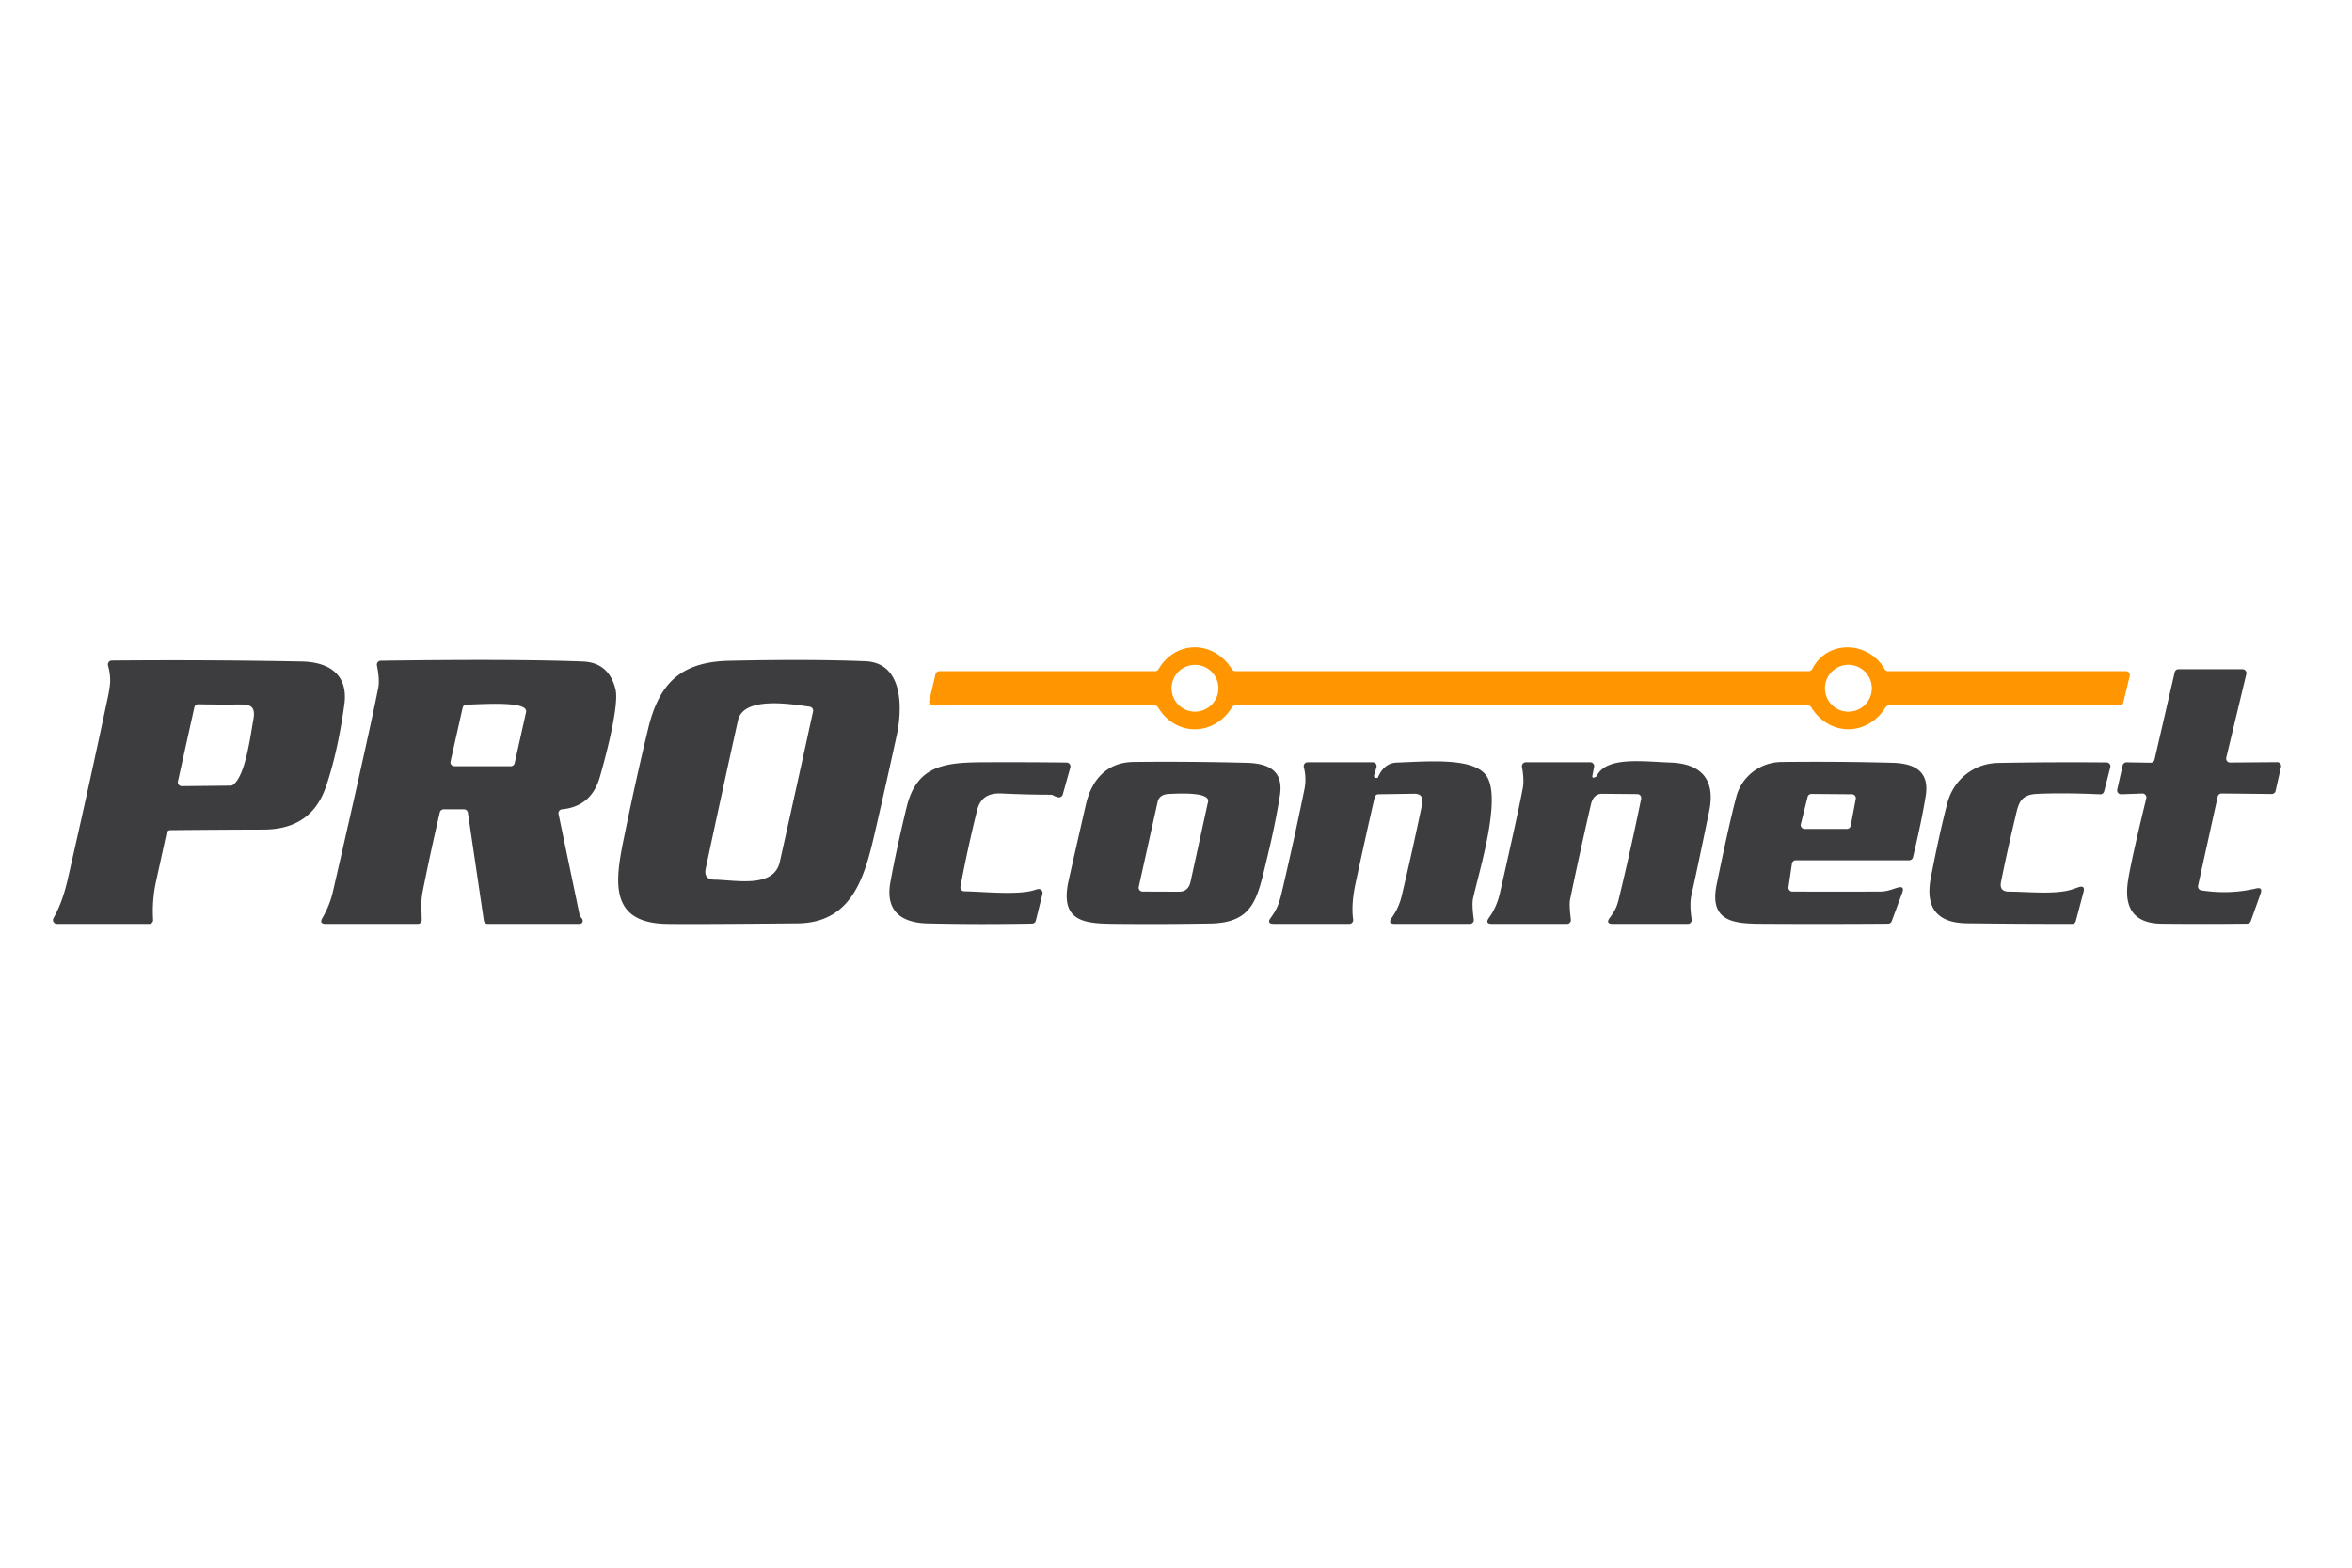
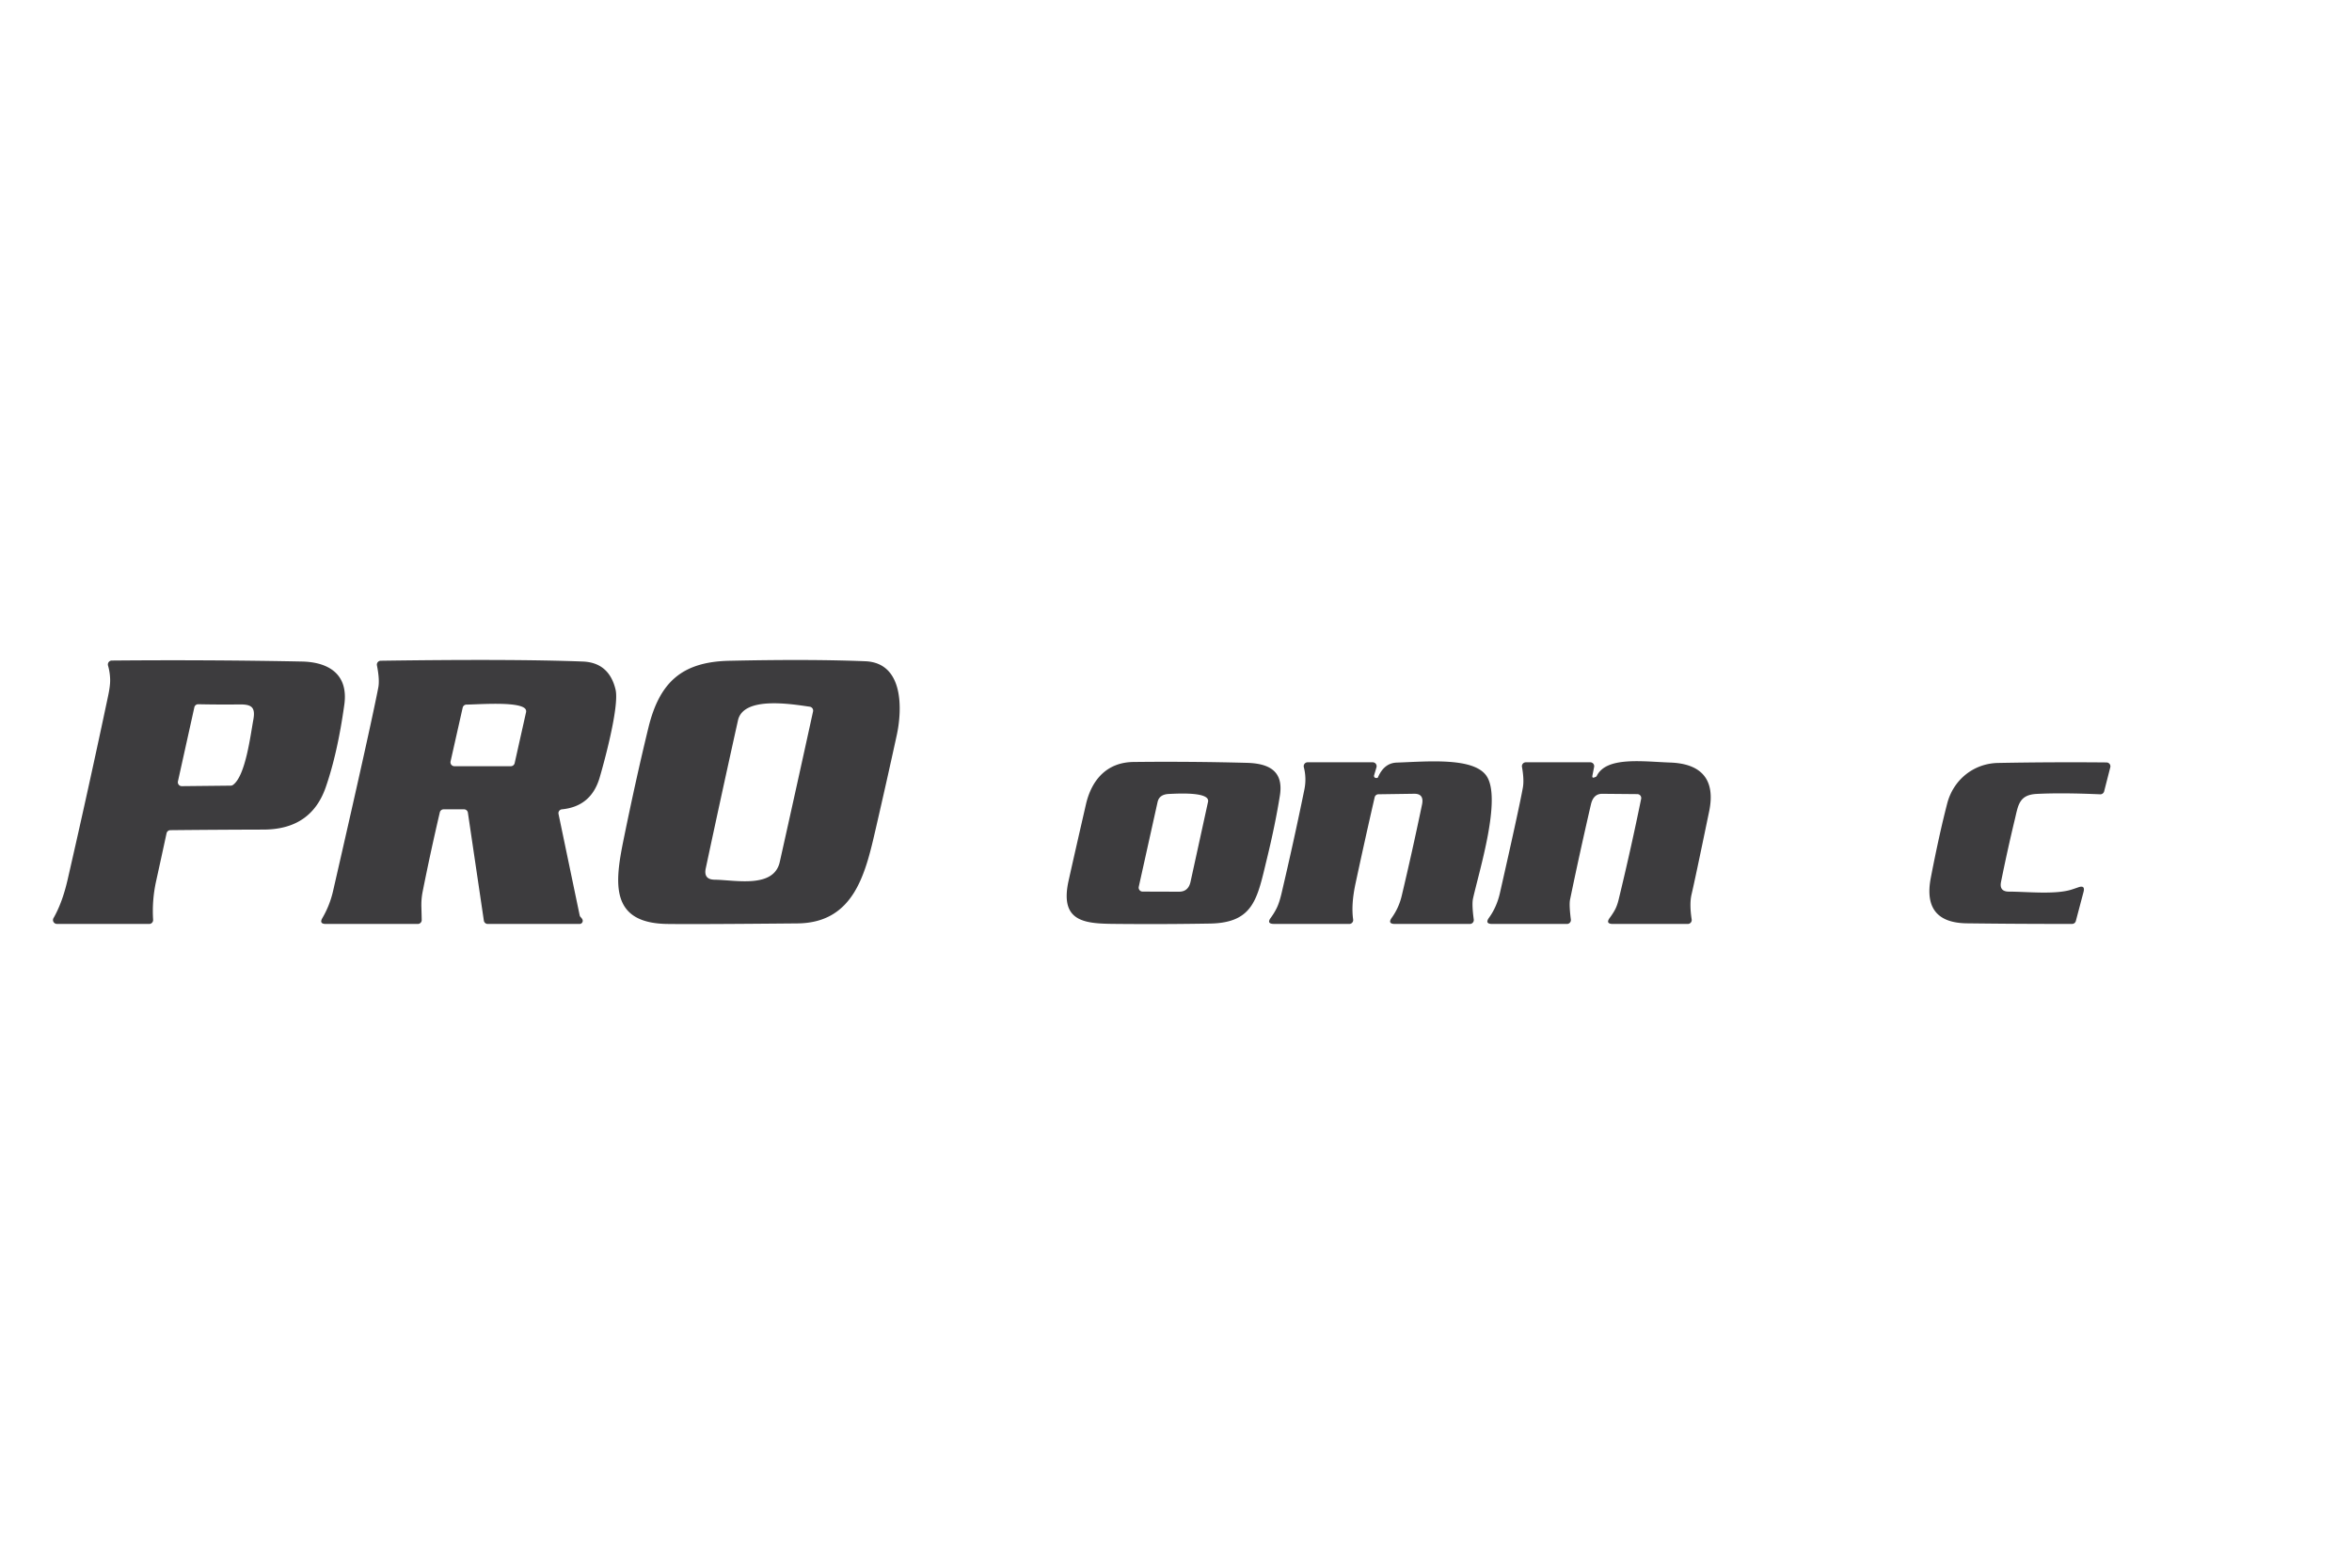
<svg xmlns="http://www.w3.org/2000/svg" version="1.1" viewBox="0 0 600 400">
-   <path fill="#ff9500" d="   M 462.31 170.70   C 466.16 163.12 476.64 163.52 480.78 170.75   A 1.01 1.00 -15.0 0 0 481.65 171.25   L 542.32 171.25   A 1.01 1.00 6.8 0 1 543.30 172.49   L 541.66 179.24   A 1.00 1.00 0.0 0 1 540.69 180.00   L 481.86 180.00   A 1.00 0.99 15.6 0 0 481.01 180.47   C 476.36 187.94 466.66 187.94 462.05 180.47   A 0.99 0.99 0.0 0 0 461.20 179.99   L 315.12 180.00   A 1.02 1.01 -73.8 0 0 314.26 180.48   C 309.67 187.93 299.93 187.98 295.40 180.47   A 1.03 1.00 73.8 0 0 294.54 179.98   L 238.03 180.01   A 1.00 1.00 0.0 0 1 237.06 178.78   L 238.65 172.02   A 1.00 1.00 0.0 0 1 239.62 171.25   L 294.66 171.25   A 1.00 1.00 0.0 0 0 295.52 170.76   C 300.01 163.18 309.72 163.40 314.27 170.78   A 1.02 1.00 73.5 0 0 315.12 171.25   L 461.42 171.25   A 1.01 0.99 -76.3 0 0 462.31 170.70   Z   M 310.81 175.61   A 5.97 5.97 0.0 0 0 304.84 169.64   A 5.97 5.97 0.0 0 0 298.87 175.61   A 5.97 5.97 0.0 0 0 304.84 181.58   A 5.97 5.97 0.0 0 0 310.81 175.61   Z   M 477.51 175.61   A 5.98 5.98 0.0 0 0 471.53 169.63   A 5.98 5.98 0.0 0 0 465.55 175.61   A 5.98 5.98 0.0 0 0 471.53 181.59   A 5.98 5.98 0.0 0 0 477.51 175.61   Z" />
  <path fill="#3d3c3e" d="   M 77.00 168.79   C 83.93 168.93 88.90 172.10 87.84 179.77   Q 86.12 192.15 83.11 200.83   Q 79.37 211.64 67.24 211.67   Q 55.36 211.70 43.46 211.82   A 1.01 1.00 5.8 0 0 42.49 212.61   Q 41.15 218.82 39.83 224.81   Q 38.75 229.71 39.06 234.69   A 1.00 1.00 0.0 0 1 38.06 235.75   L 14.52 235.74   A 1.00 0.99 14.9 0 1 13.65 234.25   Q 15.90 230.33 17.24 224.50   Q 22.62 201.05 27.59 177.52   Q 28.13 174.95 28.10 173.44   Q 28.06 171.55 27.56 169.82   A 1.01 1.00 81.8 0 1 28.51 168.54   Q 52.77 168.32 77.00 168.79   Z   M 50.57 179.69   A 0.99 0.99 0.0 0 0 49.58 180.47   L 45.39 199.38   A 1.00 1.00 0.0 0 0 46.38 200.59   L 58.87 200.46   A 1.08 1.04 -62.4 0 0 59.44 200.27   C 62.65 197.95 63.90 187.56 64.62 183.68   C 65.23 180.38 64.13 179.70 61.04 179.74   Q 55.93 179.80 50.57 179.69   Z" />
  <path fill="#3d3c3e" d="   M 142.48 207.69   L 147.87 233.52   A 0.97 0.96 -74.1 0 0 148.15 234.03   Q 148.41 234.29 148.57 234.59   A 0.80 0.80 0.0 0 1 147.85 235.75   L 124.42 235.75   A 1.00 1.00 0.0 0 1 123.43 234.89   L 119.36 207.35   A 1.00 0.99 -4.0 0 0 118.37 206.50   L 113.17 206.50   A 1.00 1.00 0.0 0 0 112.20 207.27   Q 109.84 217.35 107.83 227.45   Q 107.43 229.43 107.50 231.55   Q 107.55 233.15 107.58 234.73   A 1.00 1.00 0.0 0 1 106.58 235.75   L 83.10 235.75   Q 81.36 235.74 82.24 234.24   Q 84.14 230.99 84.98 227.29   Q 94.51 185.72 96.50 175.45   Q 96.89 173.47 96.16 169.79   A 1.00 1.00 0.0 0 1 97.12 168.59   Q 131.03 168.11 148.66 168.79   Q 155.38 169.05 157.03 175.95   C 158.07 180.34 153.81 195.60 152.95 198.48   Q 150.78 205.77 143.36 206.50   A 0.99 0.99 0.0 0 0 142.48 207.69   Z   M 133.90 180.75   C 131.93 178.95 122.01 179.75 119.00 179.78   A 1.01 0.99 -83.4 0 0 118.03 180.56   L 114.94 194.28   A 1.00 1.00 0.0 0 0 115.92 195.50   L 130.32 195.50   A 0.99 0.99 0.0 0 0 131.29 194.72   L 134.20 181.71   A 1.03 1.01 -62.9 0 0 133.90 180.75   Z" />
  <path fill="#3d3c3e" d="   M 220.75 168.72   C 230.64 169.13 230.16 181.16 228.76 187.60   Q 226.18 199.43 223.46 211.21   C 220.85 222.49 218.09 235.47 203.44 235.61   Q 177.68 235.85 170.22 235.75   C 155.61 235.55 156.81 225.37 159.05 214.36   Q 162.23 198.74 165.41 185.67   C 168.22 174.16 173.88 168.87 186.02 168.60   Q 206.78 168.15 220.75 168.72   Z   M 206.57 180.32   C 202.00 179.67 189.65 177.55 188.26 183.80   Q 184.07 202.66 180.04 221.56   Q 179.43 224.43 182.32 224.46   C 187.61 224.53 197.39 226.75 198.92 219.93   Q 203.24 200.61 207.41 181.53   A 1.01 1.00 10.4 0 0 206.57 180.32   Z" />
-   <path fill="#3d3c3e" d="   M 561.54 227.17   Q 568.64 228.30 575.51 226.70   Q 577.29 226.28 576.68 228.01   L 574.18 235.02   A 1.00 1.00 0.0 0 1 573.25 235.69   Q 562.31 235.81 551.50 235.70   Q 541.55 235.60 542.76 225.50   Q 543.28 221.14 547.52 203.70   A 1.00 1.00 0.0 0 0 546.51 202.47   L 541.12 202.66   A 1.00 1.00 0.0 0 1 540.11 201.44   L 541.50 195.29   A 1.00 1.00 0.0 0 1 542.49 194.51   L 548.63 194.61   A 1.00 1.00 0.0 0 0 549.62 193.83   L 554.77 171.53   A 1.01 0.99 -83.4 0 1 555.74 170.75   L 572.06 170.75   A 1.01 1.00 6.6 0 1 573.04 171.98   L 567.92 193.33   A 1.00 1.00 0.0 0 0 568.90 194.56   L 580.91 194.47   A 1.01 1.01 0.0 0 1 581.89 195.70   L 580.50 201.81   A 1.00 1.00 0.0 0 1 579.51 202.59   L 566.72 202.46   A 1.00 1.00 0.0 0 0 565.74 203.25   L 560.73 225.97   A 1.00 0.99 -79.1 0 0 561.54 227.17   Z" />
-   <path fill="#3d3c3e" d="   M 245.98 227.42   C 250.68 227.49 259.64 228.46 263.88 227.11   Q 264.28 226.98 264.70 226.87   A 1.00 1.00 0.0 0 1 265.93 228.08   L 264.24 234.91   A 0.99 0.99 0.0 0 1 263.29 235.67   Q 249.97 235.92 236.76 235.63   C 229.93 235.48 225.79 232.51 227.14 225.08   Q 228.59 217.06 231.26 206.01   C 233.76 195.70 240.34 194.55 250.38 194.50   Q 261.25 194.44 272.09 194.57   A 1.00 1.00 0.0 0 1 273.04 195.84   L 271.11 202.72   A 1.01 1.00 -75.9 0 1 269.93 203.43   Q 269.24 203.28 268.61 202.91   A 1.04 0.99 -29.2 0 0 268.11 202.78   Q 261.81 202.76 255.50 202.46   C 252.28 202.31 250.08 203.43 249.25 206.79   Q 246.84 216.47 245.01 226.24   A 1.00 1.00 0.0 0 0 245.98 227.42   Z" />
  <path fill="#3d3c3e" d="   M 277.02 205.26   C 278.47 198.95 282.37 194.49 289.20 194.42   Q 303.58 194.26 318.00 194.64   C 323.67 194.78 327.51 196.67 326.50 203.00   Q 325.33 210.36 323.20 219.09   C 320.75 229.15 319.92 235.45 308.68 235.65   Q 297.43 235.84 286.21 235.75   C 277.78 235.67 270.08 236.08 272.60 224.71   Q 274.13 217.84 277.02 205.26   Z   M 295.30 204.65   L 290.50 226.27   A 1.01 1.00 -83.9 0 0 291.48 227.49   L 300.76 227.52   Q 303.15 227.53 303.71 224.99   L 308.18 204.55   A 1.02 1.01 30.4 0 0 307.95 203.68   C 306.57 202.10 300.06 202.50 298.17 202.58   Q 295.73 202.69 295.30 204.65   Z" />
  <path fill="#3d3c3e" d="   M 351.02 198.50   L 351.28 198.50   A 0.27 0.26 -77.8 0 0 351.52 198.34   Q 353.10 194.69 356.30 194.58   C 364.31 194.30 376.08 193.17 379.27 198.07   C 383.07 203.89 377.35 222.18 375.77 229.26   Q 375.44 230.76 375.96 234.61   A 1.00 1.00 0.0 0 1 374.97 235.75   L 355.86 235.75   Q 353.91 235.75 355.04 234.17   Q 356.85 231.64 357.58 228.57   Q 360.22 217.48 362.76 205.30   Q 363.35 202.49 360.75 202.53   L 351.64 202.66   A 1.00 1.00 0.0 0 0 350.68 203.43   Q 348.15 214.44 345.78 225.51   Q 344.65 230.81 345.19 234.61   A 1.00 0.99 -4.2 0 1 344.20 235.75   L 325.00 235.74   Q 323.01 235.74 324.19 234.15   Q 325.08 232.95 325.73 231.61   Q 326.38 230.28 326.96 227.78   Q 330.04 214.69 332.74 201.50   Q 333.34 198.59 332.61 195.75   A 1.00 1.00 0.0 0 1 333.58 194.50   L 350.18 194.50   A 1.00 1.00 0.0 0 1 351.14 195.78   L 350.53 197.84   A 0.52 0.52 0.0 0 0 351.02 198.50   Z" />
  <path fill="#3d3c3e" d="   M 406.78 198.34   L 407.08 198.22   A 0.53 0.50 -0.9 0 0 407.34 197.97   C 409.80 192.97 419.07 194.32 426.11 194.57   C 433.86 194.85 437.72 198.74 436.01 207.02   Q 432.36 224.67 431.51 228.26   Q 430.95 230.65 431.55 234.60   A 1.00 1.00 0.0 0 1 430.56 235.75   L 411.48 235.75   Q 409.47 235.75 410.68 234.15   Q 411.31 233.31 411.85 232.37   Q 412.51 231.23 412.92 229.53   Q 416.06 216.58 418.66 203.82   A 1.00 1.00 0.0 0 0 417.69 202.62   L 408.75 202.54   Q 406.48 202.52 405.85 205.25   Q 402.91 217.98 400.53 229.51   Q 400.25 230.84 400.73 234.62   A 1.00 1.00 0.0 0 1 399.74 235.75   L 380.66 235.75   Q 378.70 235.75 379.85 234.16   Q 381.83 231.41 382.64 227.83   Q 387.47 206.54 388.48 201.00   Q 388.85 198.99 388.26 195.68   A 1.00 1.00 0.0 0 1 389.24 194.50   L 405.68 194.50   A 1.00 0.99 5.7 0 1 406.66 195.69   L 406.23 197.88   Q 406.08 198.63 406.78 198.34   Z" />
-   <path fill="#3d3c3e" d="   M 442.95 203.25   C 444.33 198.07 449.07 194.49 454.44 194.43   Q 468.58 194.26 482.73 194.63   C 488.36 194.78 492.24 196.75 491.26 203.00   Q 490.26 209.29 488.01 218.73   A 1.01 1.01 0.0 0 1 487.03 219.50   L 458.12 219.50   A 1.00 1.00 0.0 0 0 457.13 220.35   L 456.25 226.34   A 1.01 1.00 -86.0 0 0 457.24 227.49   Q 468.43 227.52 479.60 227.49   Q 481.07 227.49 482.69 226.93   Q 483.36 226.70 484.04 226.50   Q 485.95 225.93 485.26 227.80   L 482.58 235.05   A 0.99 0.99 0.0 0 1 481.65 235.70   Q 466.38 235.81 451.22 235.73   C 443.57 235.69 435.81 236.04 437.91 225.75   Q 441.07 210.29 442.95 203.25   Z   M 461.12 203.34   L 459.40 210.26   A 1.00 1.00 0.0 0 0 460.37 211.50   L 471.14 211.50   A 1.00 0.99 5.2 0 0 472.12 210.69   L 473.41 203.85   A 1.00 1.00 0.0 0 0 472.44 202.66   L 462.10 202.58   A 1.00 1.00 0.0 0 0 461.12 203.34   Z" />
  <path fill="#3d3c3e" d="   M 496.74 205.00   C 498.29 199.04 503.39 194.79 509.71 194.67   Q 523.47 194.41 537.38 194.54   A 1.00 0.99 7.5 0 1 538.34 195.78   L 536.77 201.92   A 1.01 1.00 -81.1 0 1 535.75 202.67   Q 525.96 202.24 519.56 202.57   C 515.05 202.80 514.85 205.48 514.00 209.01   Q 512.09 216.96 510.47 225.00   Q 509.96 227.50 512.50 227.50   C 517.04 227.50 524.31 228.31 528.50 226.97   Q 529.36 226.69 530.21 226.39   Q 531.99 225.78 531.51 227.59   L 529.55 235.00   A 0.99 0.98 7.1 0 1 528.59 235.74   Q 515.17 235.76 501.75 235.59   Q 490.35 235.44 492.55 223.99   Q 494.68 212.94 496.74 205.00   Z" />
</svg>